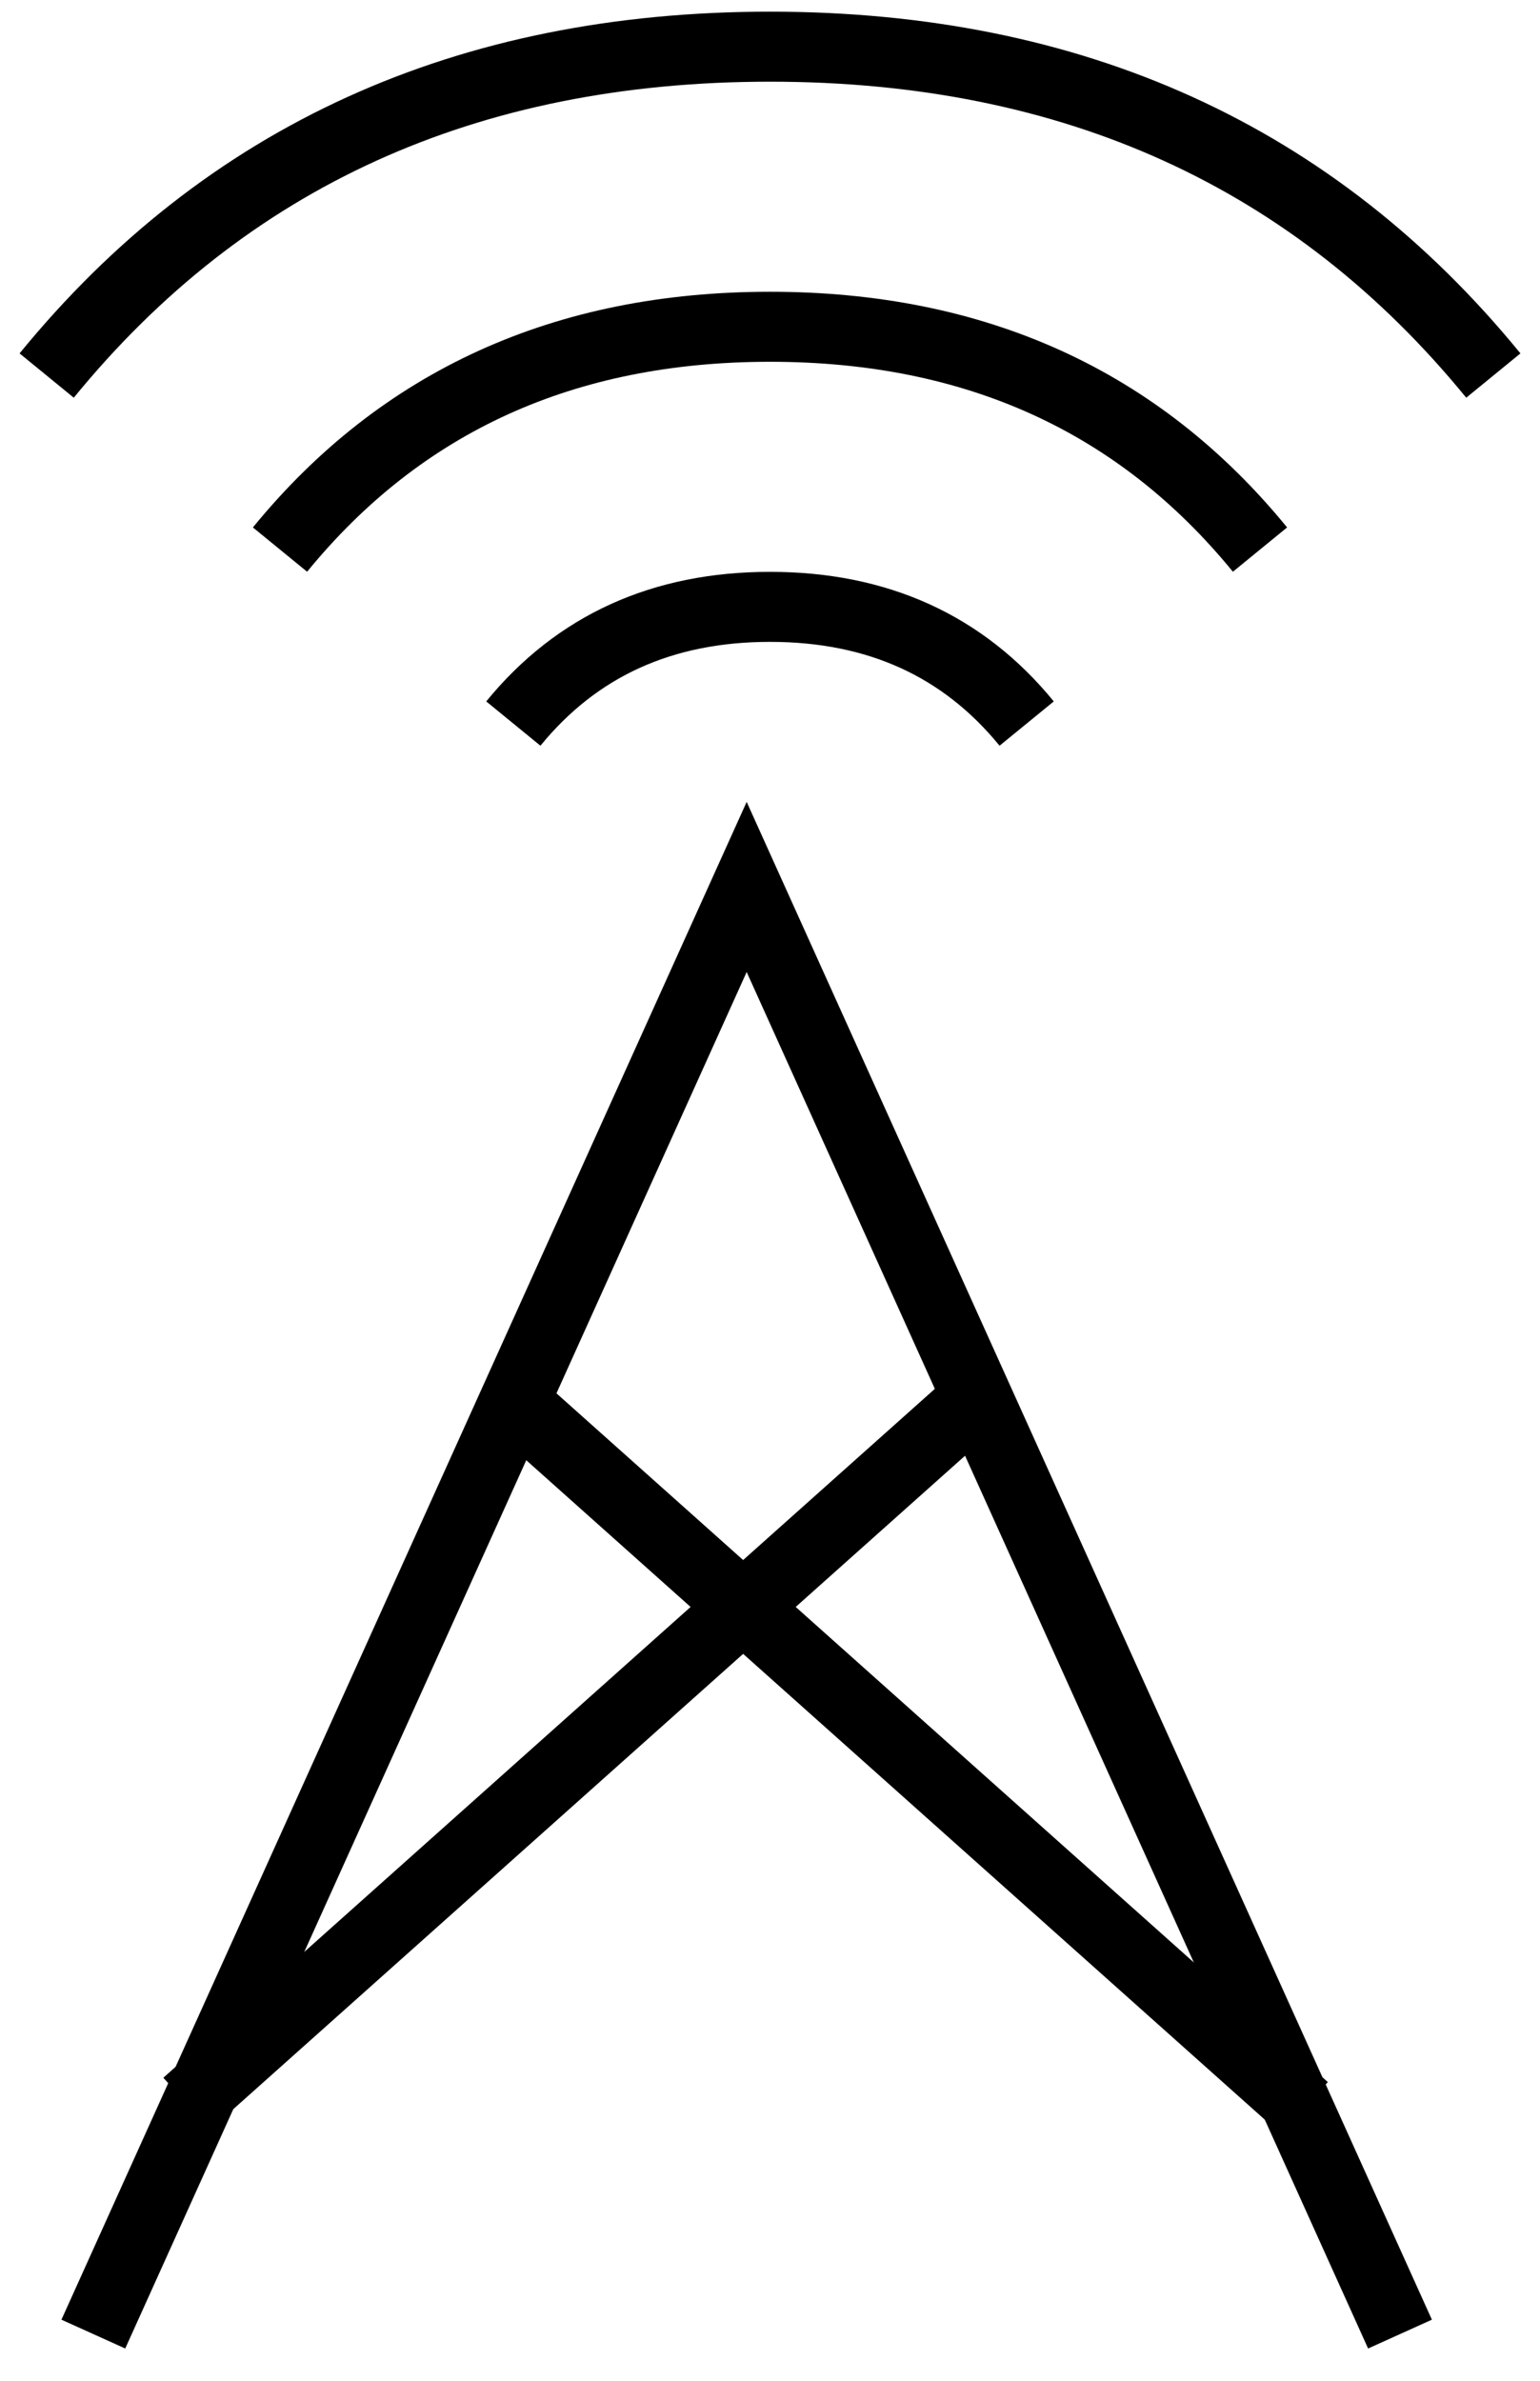
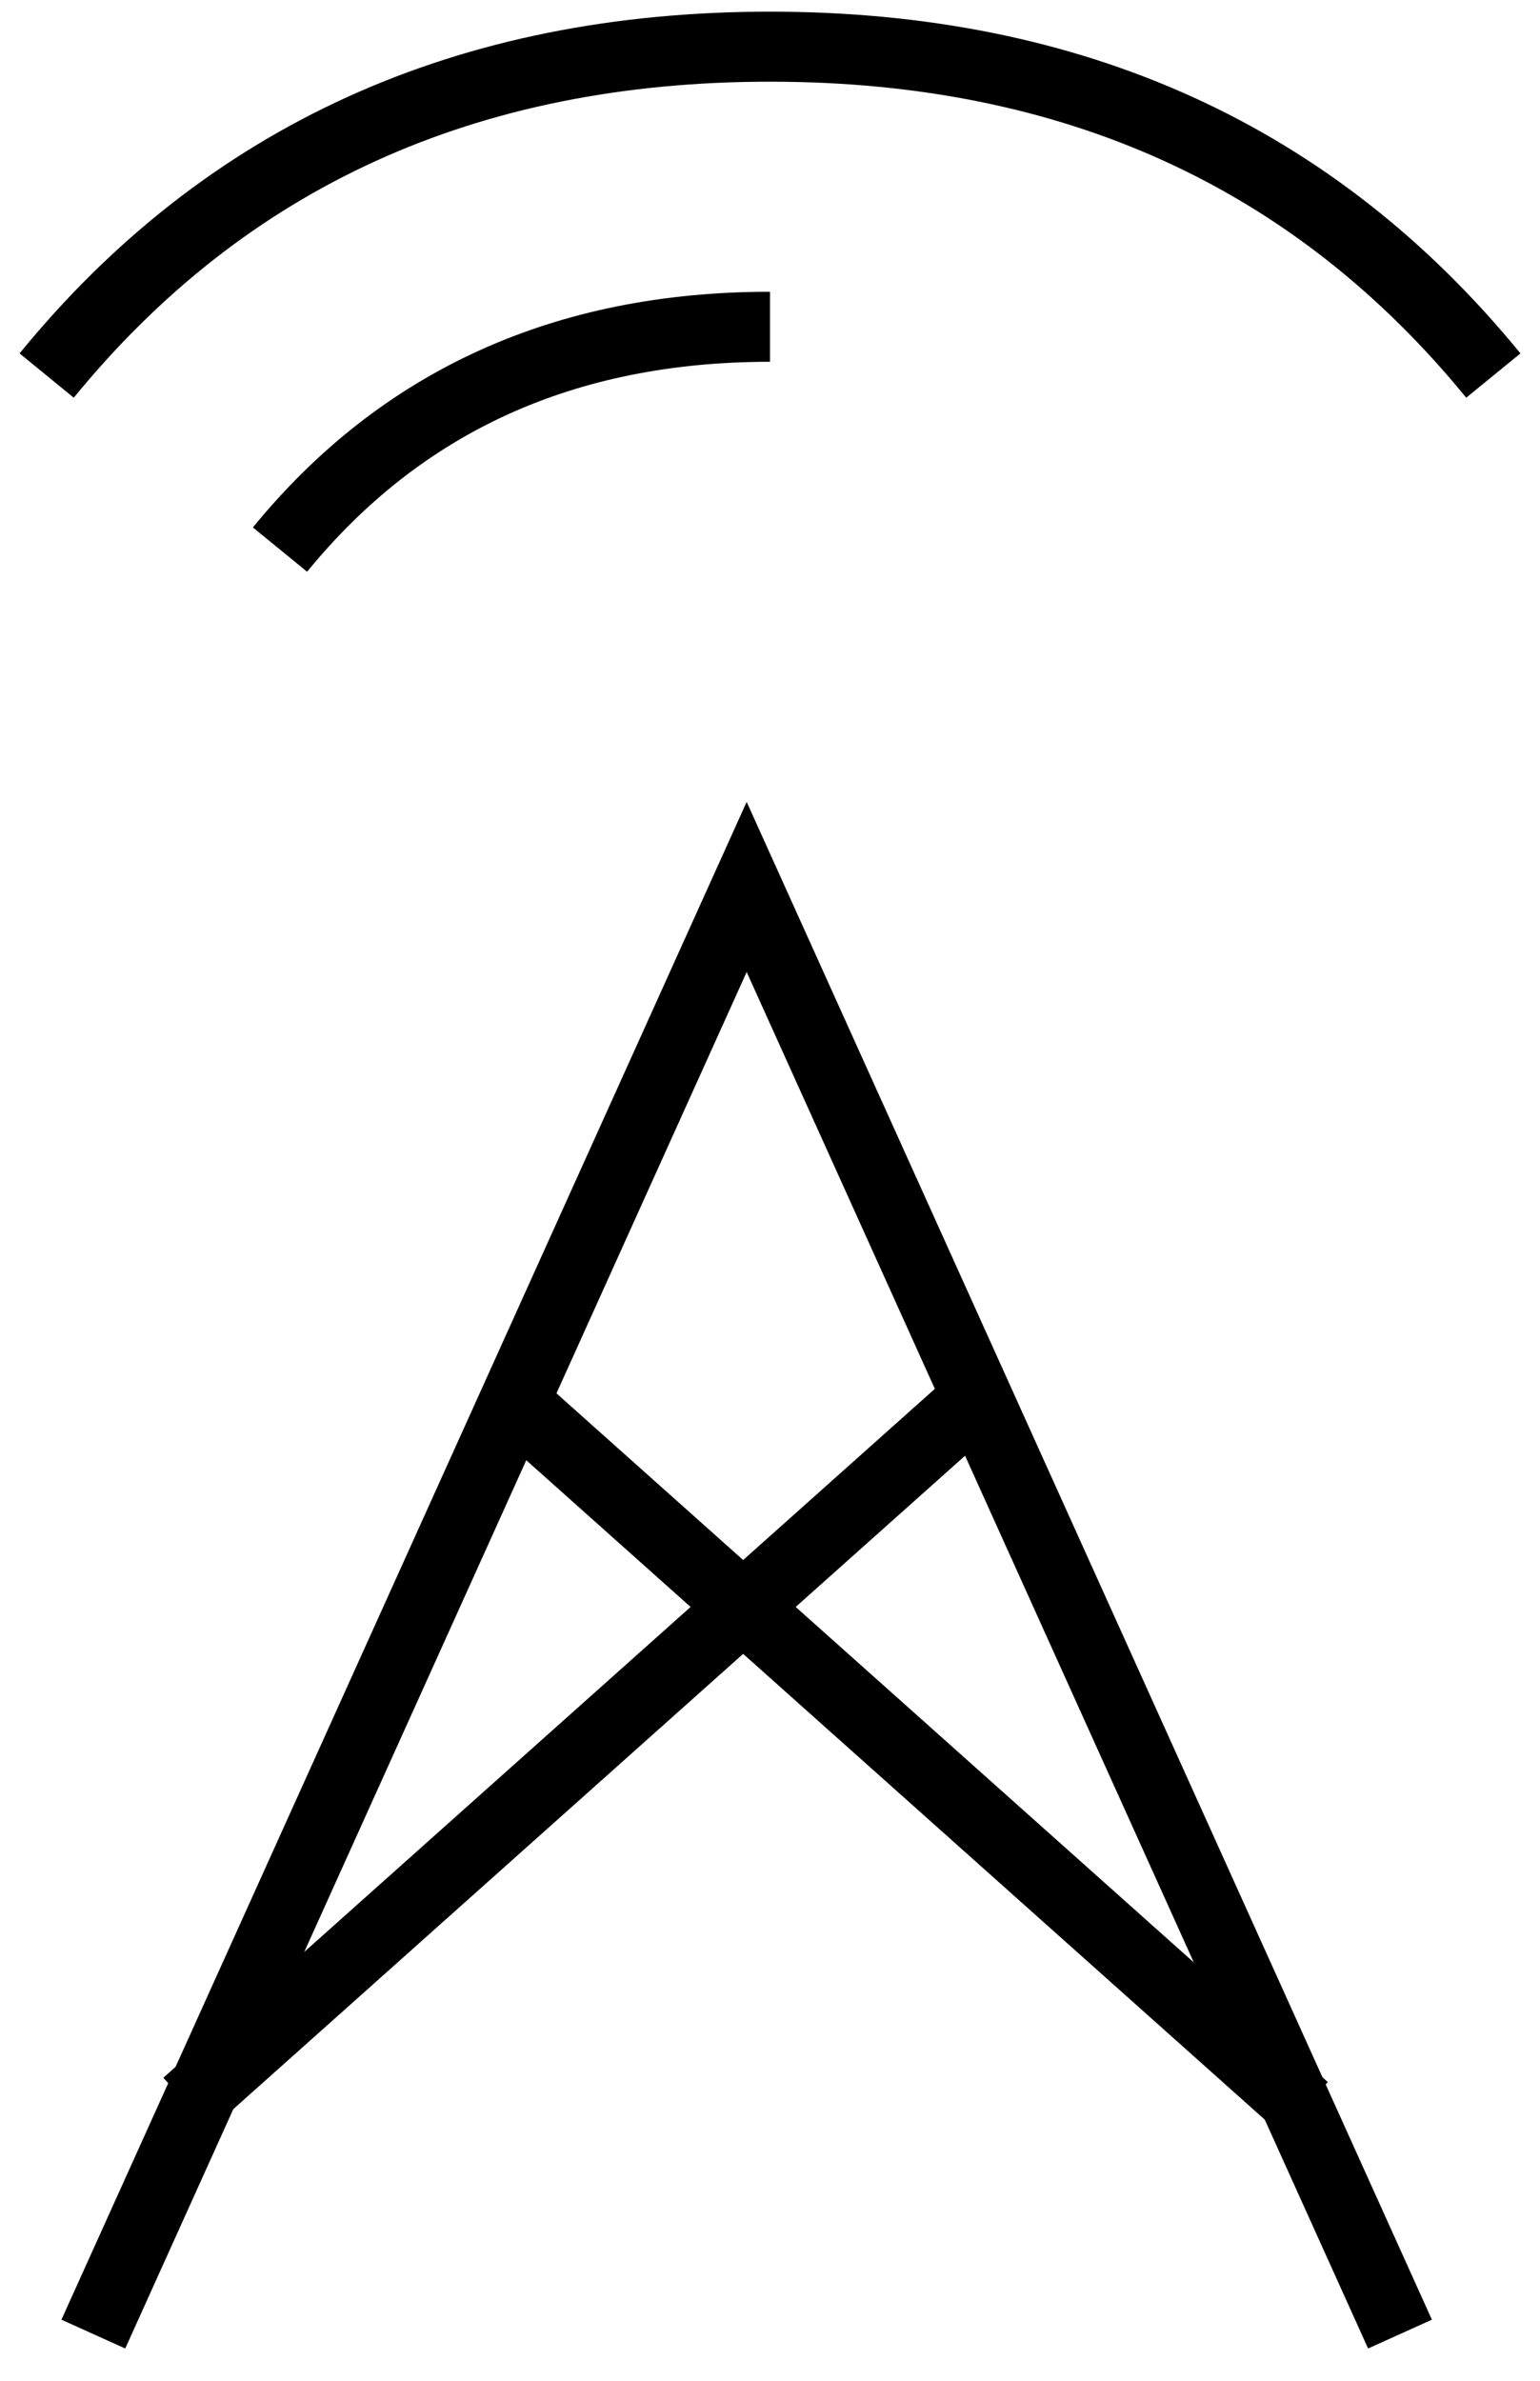
<svg xmlns="http://www.w3.org/2000/svg" width="33px" height="51px" viewBox="0 0 33 51" version="1.1">
  <title>Icons / Tower (000000)</title>
  <desc>Created with Sketch.</desc>
  <defs />
  <g id="Services_Landing" stroke="none" stroke-width="1" fill="none" fill-rule="evenodd">
    <g id="06-Services_Security" transform="translate(-1097, -2566)" stroke="#000000">
      <g id="Body" transform="translate(0, 234)">
        <g id="1.-2.-3." transform="translate(0, 1628)">
          <g id="2.-Detect:-Internet-of-Things" transform="translate(664, 592)">
            <g id="Data-security-and-integrity" transform="translate(424, 112)">
              <g id="Icons-/-Tower-(000000)">
                <g id="Group" transform="translate(10, 1)">
                  <path d="M10.073,29.093 L26.954,44.161" id="Path-26" stroke-width="1.5" fill-rule="nonzero" />
                  <path d="M3,29 L19.88,44.068" id="Path-26" stroke-width="1.5" fill-rule="nonzero" transform="translate(11.44, 36.534) scale(-1, 1) translate(-11.44, -36.534) " />
-                   <path d="M10,14.5 C11.362,12.833 13.195,12 15.5,12 C17.805,12 19.638,12.833 21,14.5" id="Path-19" stroke-width="1.5" />
-                   <path d="M5,10.773 C7.6,7.591 11.1,6 15.5,6 C19.9,6 23.4,7.591 26,10.773" id="Path-19" stroke-width="1.5" />
+                   <path d="M5,10.773 C7.6,7.591 11.1,6 15.5,6 " id="Path-19" stroke-width="1.5" />
                  <path d="M0,7.045 C3.838,2.348 9.004,1.7817261e-16 15.5,0 C21.996,0 27.162,2.348 31,7.045" id="Path-19" stroke-width="1.5" />
                  <polyline id="Path-25" stroke-width="1.5" fill-rule="nonzero" points="1 49 15 18 29 49" />
                </g>
              </g>
            </g>
          </g>
        </g>
      </g>
    </g>
  </g>
</svg>